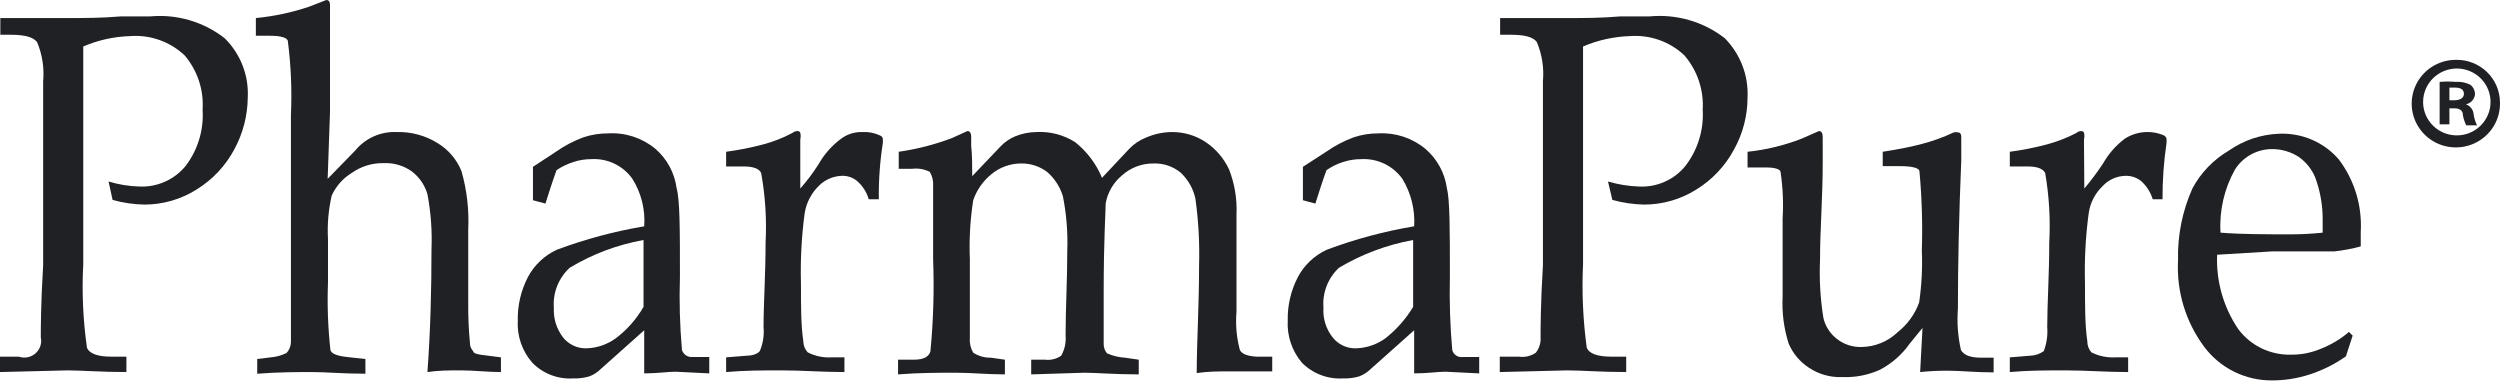
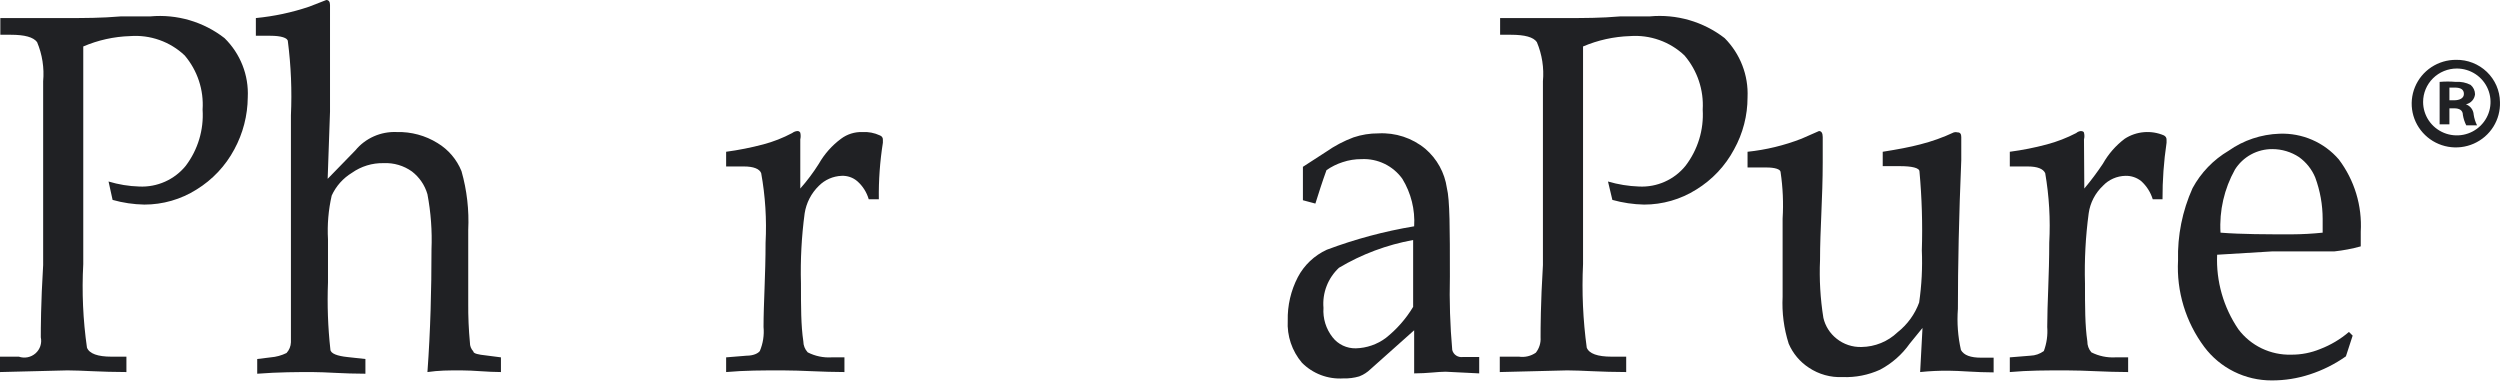
<svg xmlns="http://www.w3.org/2000/svg" width="157" height="24" viewBox="0 0 157 24" fill="none">
  <path d="M5.229 2.918C5.229 4.409 5.229 6.004 5.229 7.704V16.584C5.135 18.337 5.213 20.095 5.462 21.833C5.61 22.211 6.139 22.399 7.007 22.399H7.939V23.365C6.372 23.365 5.123 23.26 4.234 23.26L0 23.365V22.399H1.186C1.363 22.46 1.554 22.472 1.738 22.435C1.922 22.398 2.092 22.313 2.232 22.189C2.372 22.066 2.477 21.907 2.534 21.73C2.592 21.553 2.602 21.364 2.562 21.182C2.562 20.678 2.562 19.083 2.71 16.647V5.101C2.786 4.264 2.655 3.421 2.329 2.645C2.096 2.33 1.545 2.183 0.677 2.183H0.021V1.134C1.122 1.134 2.519 1.134 4.255 1.134C5.25 1.134 6.372 1.134 7.6 1.029H9.442C11.113 0.878 12.779 1.366 14.099 2.393C14.592 2.876 14.977 3.457 15.229 4.097C15.481 4.737 15.594 5.423 15.56 6.109C15.551 7.253 15.26 8.377 14.713 9.384C14.162 10.417 13.344 11.287 12.342 11.903C11.362 12.522 10.223 12.849 9.061 12.848C8.387 12.835 7.719 12.737 7.071 12.554L6.817 11.399C7.442 11.588 8.09 11.694 8.743 11.714C9.299 11.741 9.854 11.636 10.361 11.41C10.869 11.184 11.316 10.842 11.665 10.412C12.43 9.4 12.806 8.149 12.723 6.886C12.805 5.651 12.403 4.433 11.601 3.485C11.148 3.054 10.608 2.723 10.017 2.514C9.426 2.304 8.798 2.22 8.172 2.267C7.158 2.298 6.16 2.519 5.229 2.918Z" fill="#202124" />
  <path d="M20.577 11.231L22.313 9.447C22.626 9.066 23.025 8.764 23.477 8.563C23.929 8.363 24.422 8.27 24.917 8.292C25.821 8.268 26.712 8.509 27.479 8.985C28.159 9.396 28.686 10.015 28.982 10.748C29.323 11.949 29.465 13.197 29.405 14.443V19.062C29.399 19.882 29.434 20.701 29.511 21.518C29.507 21.72 29.583 21.916 29.723 22.064C29.723 22.211 30.083 22.273 30.485 22.316L31.459 22.442V23.365C30.612 23.365 29.786 23.26 28.96 23.26C28.135 23.26 27.584 23.26 26.843 23.365C27.034 20.741 27.098 18.18 27.098 15.661C27.144 14.5 27.059 13.338 26.843 12.197C26.68 11.63 26.339 11.13 25.87 10.769C25.354 10.4 24.727 10.215 24.091 10.245C23.379 10.229 22.681 10.443 22.101 10.853C21.543 11.192 21.101 11.689 20.831 12.281C20.625 13.182 20.546 14.108 20.598 15.031V17.739C20.544 19.14 20.593 20.544 20.747 21.938C20.747 22.211 21.212 22.358 21.805 22.421L22.948 22.546V23.47C21.572 23.47 20.471 23.365 19.603 23.365C18.735 23.365 17.486 23.365 16.153 23.47V22.546L16.999 22.442C17.346 22.414 17.683 22.322 17.994 22.169C18.164 21.984 18.261 21.746 18.27 21.497C18.27 20.93 18.27 19.67 18.27 17.739V7.243C18.34 5.694 18.276 4.141 18.079 2.603C18.079 2.372 17.634 2.246 16.978 2.246H16.068V1.134C17.207 1.025 18.329 0.785 19.413 0.42L20.492 0C20.641 0 20.725 0.105 20.725 0.315V0.945V3.737C20.725 5.143 20.725 6.235 20.725 7.012L20.577 11.231Z" fill="#202124" />
-   <path d="M40.414 15.829V19.271C39.977 20.028 39.395 20.692 38.699 21.224C38.154 21.63 37.496 21.857 36.815 21.875C36.534 21.88 36.255 21.821 36.001 21.7C35.748 21.58 35.526 21.402 35.354 21.182C34.95 20.652 34.747 19.998 34.782 19.334C34.746 18.867 34.817 18.398 34.989 17.962C35.161 17.526 35.431 17.134 35.778 16.815C37.202 15.957 38.773 15.366 40.414 15.073V15.829ZM34.253 12.785C34.465 12.113 34.698 11.378 34.952 10.685C35.271 10.468 35.62 10.298 35.989 10.182C36.364 10.054 36.758 9.991 37.154 9.993C37.651 9.967 38.148 10.067 38.596 10.284C39.044 10.501 39.429 10.826 39.715 11.231C40.273 12.123 40.532 13.166 40.456 14.212C38.585 14.527 36.749 15.019 34.973 15.682C34.192 16.041 33.552 16.646 33.152 17.403C32.715 18.246 32.496 19.184 32.517 20.132C32.462 21.098 32.789 22.047 33.428 22.777C33.76 23.119 34.163 23.384 34.609 23.554C35.055 23.724 35.533 23.796 36.01 23.764C36.347 23.775 36.683 23.732 37.005 23.638C37.276 23.538 37.522 23.38 37.725 23.176L40.456 20.741V23.449C41.282 23.449 41.938 23.344 42.425 23.344L44.542 23.449V22.421H43.483C43.34 22.432 43.197 22.394 43.077 22.314C42.958 22.234 42.87 22.116 42.827 21.98C42.693 20.444 42.65 18.902 42.7 17.361C42.7 14.401 42.7 12.554 42.488 11.798C42.358 10.846 41.884 9.974 41.155 9.342C40.327 8.658 39.267 8.312 38.191 8.376C37.658 8.373 37.129 8.458 36.624 8.628C36.016 8.855 35.44 9.159 34.91 9.531L33.47 10.476V12.575L34.253 12.785Z" fill="#202124" />
  <path d="M50.258 11.84C50.688 11.354 51.077 10.835 51.422 10.287C51.773 9.671 52.248 9.135 52.82 8.712C53.203 8.426 53.674 8.278 54.153 8.292C54.532 8.27 54.911 8.342 55.254 8.502C55.316 8.521 55.368 8.561 55.403 8.615C55.438 8.669 55.453 8.733 55.445 8.796V8.964C55.26 10.137 55.175 11.324 55.191 12.512H54.556C54.429 12.074 54.18 11.68 53.836 11.378C53.566 11.147 53.218 11.027 52.862 11.042C52.318 11.061 51.803 11.287 51.422 11.672C50.946 12.136 50.635 12.74 50.533 13.393C50.337 14.854 50.26 16.329 50.3 17.802C50.3 19.251 50.3 20.447 50.449 21.434C50.45 21.691 50.548 21.938 50.724 22.127C51.187 22.365 51.706 22.473 52.227 22.442H53.031V23.365C51.655 23.365 50.364 23.26 49.136 23.26C47.908 23.26 46.765 23.26 45.601 23.365V22.442L46.892 22.337C47.315 22.337 47.612 22.19 47.718 22.043C47.919 21.565 47.999 21.046 47.95 20.531C47.95 19.062 48.078 17.277 48.078 15.241C48.154 13.78 48.062 12.315 47.802 10.874C47.696 10.601 47.315 10.454 46.723 10.454H45.601V9.531C46.386 9.426 47.164 9.271 47.929 9.069C48.562 8.902 49.173 8.662 49.75 8.355C49.842 8.284 49.952 8.241 50.068 8.229C50.106 8.225 50.145 8.233 50.179 8.252C50.214 8.271 50.241 8.299 50.258 8.334C50.29 8.472 50.29 8.616 50.258 8.754V11.84Z" fill="#202124" />
-   <path d="M61.055 11.063L62.833 9.195C63.09 8.925 63.4 8.711 63.743 8.565C64.173 8.388 64.633 8.296 65.098 8.292C65.949 8.247 66.793 8.468 67.512 8.922C68.261 9.514 68.844 10.288 69.205 11.168L70.92 9.342C71.222 9.027 71.591 8.783 72 8.628C72.514 8.406 73.069 8.292 73.63 8.292C74.385 8.294 75.123 8.521 75.747 8.943C76.372 9.371 76.869 9.959 77.187 10.643C77.538 11.546 77.697 12.511 77.652 13.477V19.586C77.584 20.39 77.656 21.2 77.864 21.98C77.991 22.232 78.33 22.358 78.901 22.399H79.896V23.323H79.24H77.123C76.53 23.323 75.895 23.323 75.154 23.428C75.154 21.497 75.302 19.23 75.302 16.668C75.343 15.265 75.265 13.861 75.07 12.47C74.936 11.853 74.619 11.29 74.159 10.853C73.681 10.453 73.07 10.243 72.445 10.266C71.708 10.258 70.997 10.528 70.454 11.021C69.921 11.467 69.561 12.083 69.438 12.764C69.438 13.205 69.311 15.052 69.311 18.327C69.311 20.237 69.311 21.329 69.311 21.602C69.307 21.817 69.382 22.026 69.523 22.19C69.877 22.348 70.257 22.44 70.645 22.462L71.513 22.588V23.512C69.989 23.512 68.846 23.407 68.105 23.407L64.76 23.512V22.588H65.628C65.986 22.634 66.349 22.544 66.644 22.337C66.86 21.953 66.956 21.515 66.919 21.077C66.919 19.377 67.025 17.592 67.025 15.745C67.066 14.597 66.974 13.449 66.75 12.323C66.572 11.739 66.235 11.216 65.776 10.811C65.304 10.448 64.722 10.256 64.125 10.266C63.444 10.267 62.785 10.505 62.262 10.937C61.734 11.367 61.338 11.934 61.118 12.575C60.927 13.804 60.856 15.048 60.907 16.291C60.907 18.516 60.907 20.174 60.907 21.224C60.88 21.546 60.954 21.869 61.118 22.148C61.445 22.361 61.829 22.471 62.219 22.462L63.108 22.588V23.512C62.008 23.512 60.991 23.407 60.018 23.407C59.044 23.407 57.689 23.407 56.398 23.512V22.588H57.392C57.985 22.588 58.324 22.421 58.43 22.064C58.617 20.131 58.673 18.189 58.599 16.248C58.599 13.666 58.599 12.05 58.599 11.672C58.624 11.363 58.55 11.055 58.388 10.79C58.041 10.618 57.65 10.552 57.265 10.601H56.44V9.531C57.583 9.367 58.705 9.079 59.785 8.67L60.758 8.229C60.907 8.229 60.991 8.355 60.991 8.607V9.174C61.055 9.72 61.055 10.37 61.055 11.063Z" fill="#202124" />
  <path d="M88.745 15.829V19.272C88.296 20.019 87.715 20.68 87.03 21.224C86.486 21.63 85.827 21.857 85.146 21.875C84.865 21.881 84.587 21.821 84.333 21.701C84.079 21.58 83.857 21.403 83.686 21.182C83.272 20.657 83.069 19.999 83.114 19.335C83.075 18.869 83.142 18.401 83.311 17.965C83.479 17.529 83.745 17.136 84.088 16.815C85.522 15.962 87.1 15.371 88.745 15.073V15.829ZM82.606 12.785C82.817 12.113 83.05 11.378 83.304 10.685C83.616 10.468 83.958 10.298 84.321 10.182C84.703 10.054 85.103 9.991 85.506 9.993C86.004 9.969 86.499 10.07 86.947 10.287C87.395 10.503 87.78 10.828 88.068 11.231C88.615 12.127 88.874 13.167 88.809 14.212C86.937 14.524 85.101 15.016 83.326 15.682C82.544 16.041 81.904 16.646 81.505 17.403C81.067 18.246 80.849 19.184 80.87 20.132C80.817 21.094 81.135 22.039 81.759 22.777C82.096 23.118 82.503 23.382 82.952 23.553C83.402 23.723 83.883 23.795 84.363 23.764C84.699 23.775 85.035 23.733 85.358 23.638C85.627 23.535 85.872 23.377 86.078 23.176L88.809 20.741V23.449C89.634 23.449 90.291 23.344 90.778 23.344L92.894 23.449V22.421H91.857C91.712 22.44 91.565 22.406 91.444 22.325C91.323 22.244 91.236 22.121 91.201 21.98C91.065 20.444 91.016 18.902 91.053 17.361C91.053 14.401 91.053 12.554 90.862 11.798C90.725 10.844 90.243 9.971 89.507 9.342C88.685 8.663 87.633 8.318 86.565 8.376C86.032 8.373 85.502 8.458 84.998 8.628C84.39 8.855 83.814 9.159 83.283 9.531L81.823 10.476V12.575L82.606 12.785Z" fill="#202124" />
  <path d="M99.415 2.918C99.415 4.408 99.415 6.004 99.415 7.704V16.584C99.333 18.337 99.411 20.094 99.648 21.833C99.796 22.21 100.325 22.399 101.215 22.399H102.125V23.365C100.558 23.365 99.33 23.26 98.42 23.26L94.186 23.365V22.399H95.393C95.765 22.452 96.143 22.362 96.451 22.148C96.667 21.873 96.773 21.529 96.748 21.182C96.748 20.678 96.748 19.082 96.896 16.647V5.101C96.972 4.264 96.841 3.421 96.515 2.645C96.303 2.33 95.753 2.183 94.885 2.183H94.207V1.134C95.308 1.134 96.705 1.134 98.441 1.134C99.436 1.134 100.558 1.134 101.765 1.029H103.607C105.292 0.872 106.973 1.36 108.307 2.393C108.791 2.881 109.17 3.463 109.417 4.102C109.665 4.741 109.777 5.425 109.746 6.109C109.747 7.254 109.456 8.381 108.899 9.384C108.348 10.417 107.53 11.287 106.528 11.903C105.548 12.521 104.409 12.849 103.247 12.848C102.574 12.834 101.905 12.735 101.257 12.554L100.982 11.399C101.615 11.585 102.269 11.691 102.929 11.714C103.485 11.742 104.04 11.639 104.548 11.412C105.056 11.186 105.503 10.843 105.851 10.412C106.624 9.402 107.007 8.151 106.93 6.886C107.004 5.649 106.594 4.431 105.787 3.485C105.334 3.054 104.794 2.723 104.203 2.514C103.612 2.304 102.984 2.22 102.358 2.267C101.344 2.3 100.346 2.521 99.415 2.918Z" fill="#202124" />
  <path d="M120.585 23.365L120.733 20.594L119.929 21.581C119.447 22.265 118.809 22.826 118.066 23.218C117.33 23.553 116.525 23.711 115.716 23.68C114.965 23.715 114.223 23.509 113.599 23.092C113.035 22.724 112.593 22.198 112.329 21.581C112.027 20.631 111.898 19.636 111.948 18.642C111.948 17.928 111.948 17.109 111.948 16.186V13.729C112.007 12.755 111.965 11.777 111.821 10.811C111.821 10.622 111.44 10.518 110.953 10.518H109.746V9.531C110.907 9.41 112.046 9.134 113.133 8.712L114.234 8.229C114.382 8.229 114.467 8.355 114.467 8.607V10.203C114.467 12.407 114.298 14.401 114.298 16.332C114.245 17.547 114.316 18.764 114.509 19.964C114.628 20.478 114.919 20.937 115.335 21.266C115.777 21.622 116.333 21.808 116.902 21.791C117.748 21.78 118.558 21.45 119.167 20.867C119.785 20.381 120.254 19.734 120.522 18.999C120.68 17.915 120.737 16.818 120.691 15.724C120.743 14.071 120.693 12.416 120.543 10.769C120.543 10.539 120.056 10.434 119.315 10.434H118.235V9.531C119.167 9.384 119.95 9.237 120.585 9.069C121.314 8.885 122.023 8.632 122.702 8.313C122.778 8.29 122.859 8.29 122.935 8.313C123.104 8.313 123.168 8.418 123.168 8.607V10.056C123.02 13.582 122.956 16.71 122.956 19.398C122.891 20.263 122.955 21.133 123.147 21.98C123.337 22.316 123.761 22.462 124.417 22.462H125.2V23.386C124.099 23.386 123.083 23.281 122.385 23.281C121.784 23.275 121.183 23.303 120.585 23.365Z" fill="#202124" />
  <path d="M130.895 11.84C131.311 11.344 131.7 10.825 132.059 10.287C132.403 9.673 132.871 9.137 133.435 8.712C133.795 8.479 134.208 8.337 134.637 8.301C135.065 8.264 135.496 8.333 135.891 8.502C135.946 8.528 135.992 8.57 136.023 8.622C136.053 8.675 136.066 8.736 136.06 8.796V8.964C135.886 10.139 135.801 11.325 135.806 12.512H135.192C135.058 12.077 134.81 11.686 134.473 11.378C134.193 11.151 133.839 11.032 133.478 11.042C133.211 11.048 132.948 11.106 132.704 11.214C132.46 11.322 132.241 11.478 132.059 11.672C131.576 12.13 131.262 12.737 131.17 13.393C130.974 14.854 130.896 16.329 130.937 17.802C130.937 19.251 130.937 20.447 131.085 21.434C131.081 21.688 131.171 21.935 131.339 22.127C131.804 22.362 132.322 22.47 132.843 22.442H133.647V23.365C132.271 23.365 131.001 23.26 129.752 23.26C128.503 23.26 127.381 23.26 126.216 23.365V22.442L127.508 22.337C127.814 22.328 128.11 22.225 128.354 22.043C128.533 21.56 128.606 21.044 128.566 20.531C128.566 19.062 128.693 17.277 128.693 15.241C128.772 13.78 128.687 12.316 128.439 10.874C128.312 10.601 127.952 10.454 127.338 10.454H126.216V9.531C127.002 9.428 127.78 9.273 128.545 9.069C129.183 8.899 129.801 8.659 130.387 8.355C130.469 8.282 130.573 8.238 130.683 8.229C130.683 8.229 130.853 8.229 130.874 8.334C130.91 8.472 130.91 8.616 130.874 8.754L130.895 11.84Z" fill="#202124" />
  <path d="M140.358 10.643C140.608 10.249 140.954 9.924 141.365 9.7C141.777 9.476 142.239 9.36 142.708 9.363C143.303 9.365 143.885 9.54 144.381 9.867C144.833 10.192 145.185 10.635 145.397 11.147C145.704 11.981 145.862 12.862 145.863 13.75V14.611C145.223 14.678 144.58 14.713 143.936 14.716C142.306 14.716 140.803 14.716 139.448 14.611C139.365 13.23 139.681 11.853 140.358 10.643ZM142.708 15.787C144.36 15.787 145.651 15.787 146.604 15.787C147.162 15.727 147.714 15.621 148.255 15.472V14.548C148.349 12.923 147.862 11.317 146.879 10.014C146.422 9.482 145.849 9.061 145.203 8.781C144.558 8.501 143.857 8.37 143.153 8.397C142.004 8.435 140.892 8.807 139.956 9.468C138.999 10.033 138.216 10.845 137.691 11.819C137.051 13.245 136.74 14.794 136.781 16.354C136.678 18.301 137.261 20.223 138.432 21.791C138.923 22.445 139.561 22.976 140.297 23.34C141.032 23.705 141.844 23.893 142.666 23.89C143.479 23.893 144.287 23.765 145.058 23.512C145.866 23.249 146.63 22.867 147.323 22.378L147.747 21.077L147.514 20.846C146.98 21.302 146.372 21.664 145.714 21.917C145.138 22.155 144.519 22.277 143.894 22.273C143.251 22.292 142.614 22.156 142.035 21.879C141.457 21.601 140.954 21.189 140.57 20.678C139.632 19.299 139.164 17.658 139.236 15.997L142.708 15.787Z" fill="#202124" />
  <path d="M156.998 6.403C157.019 6.952 156.874 7.494 156.582 7.96C156.289 8.427 155.862 8.795 155.357 9.019C154.851 9.243 154.289 9.311 153.744 9.216C153.198 9.12 152.694 8.865 152.297 8.482C151.899 8.1 151.626 7.609 151.512 7.071C151.399 6.534 151.45 5.975 151.66 5.466C151.87 4.958 152.228 4.524 152.689 4.219C153.15 3.915 153.692 3.754 154.246 3.758C154.602 3.752 154.955 3.816 155.286 3.946C155.617 4.076 155.919 4.269 156.175 4.515C156.43 4.761 156.635 5.054 156.776 5.378C156.917 5.702 156.993 6.05 156.998 6.403ZM152.171 6.403C152.171 6.818 152.296 7.224 152.528 7.569C152.761 7.914 153.091 8.183 153.478 8.342C153.865 8.501 154.291 8.543 154.701 8.462C155.112 8.381 155.489 8.181 155.785 7.887C156.081 7.594 156.283 7.22 156.365 6.812C156.446 6.405 156.404 5.983 156.244 5.599C156.084 5.216 155.813 4.888 155.465 4.657C155.116 4.427 154.707 4.303 154.288 4.303C153.727 4.303 153.188 4.525 152.791 4.918C152.394 5.312 152.171 5.846 152.171 6.403ZM153.823 7.809H153.209V5.143C153.547 5.113 153.887 5.113 154.225 5.143C154.547 5.119 154.87 5.184 155.156 5.332C155.242 5.405 155.311 5.495 155.359 5.596C155.406 5.698 155.431 5.808 155.432 5.92C155.417 6.072 155.353 6.215 155.25 6.328C155.147 6.441 155.011 6.519 154.86 6.55C154.997 6.599 155.116 6.687 155.202 6.803C155.289 6.918 155.339 7.057 155.347 7.2C155.381 7.434 155.453 7.661 155.559 7.872H154.881C154.778 7.667 154.707 7.448 154.669 7.221C154.669 6.928 154.458 6.802 154.119 6.802H153.823V7.809ZM153.823 6.298H154.119C154.458 6.298 154.733 6.172 154.733 5.899C154.733 5.626 154.542 5.5 154.161 5.5H153.823V6.298Z" fill="#202124" />
</svg>